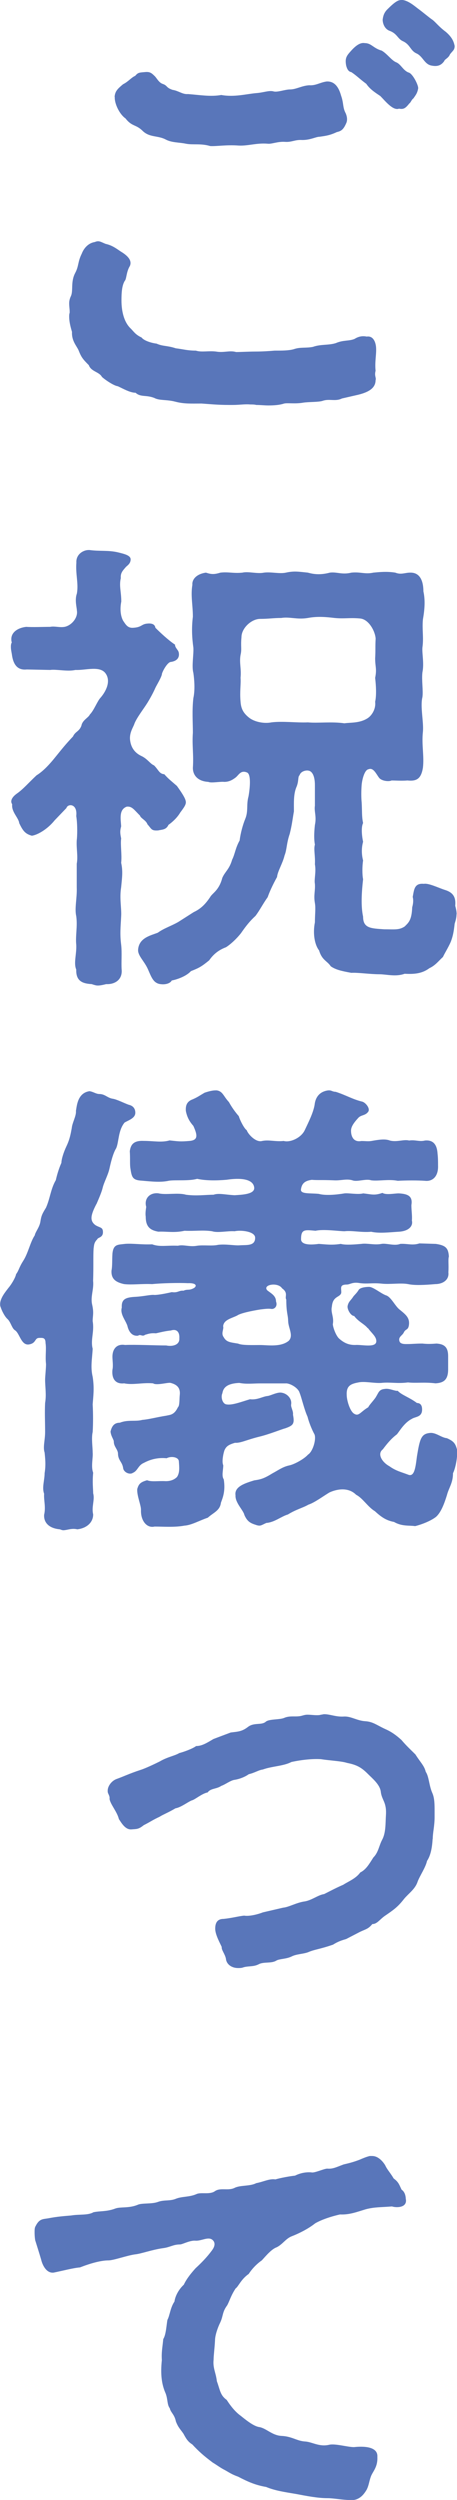
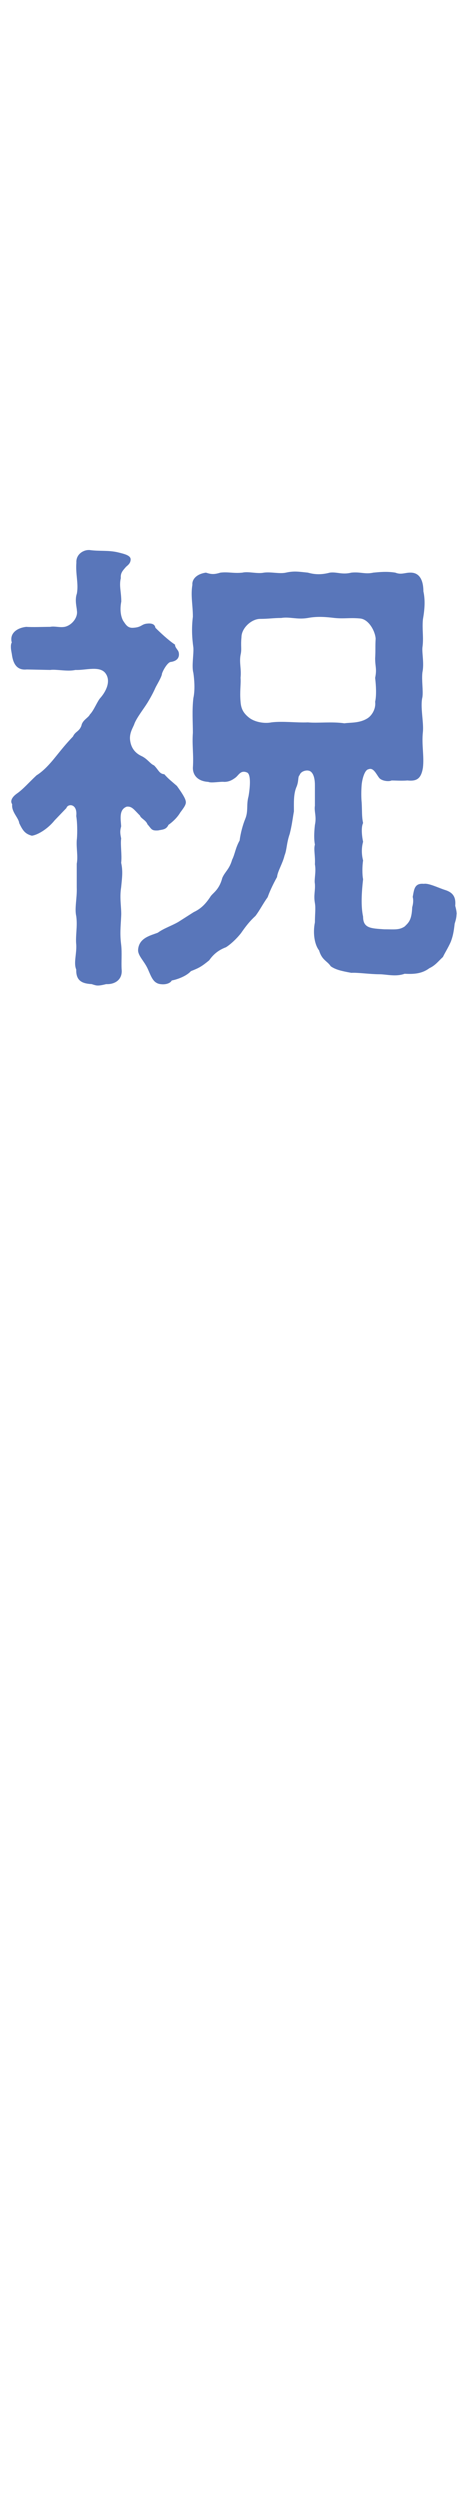
<svg xmlns="http://www.w3.org/2000/svg" id="_レイヤー_2" data-name="レイヤー_2" viewBox="0 0 74.26 405.84">
  <defs>
    <style>
      .cls-1 {
        fill: #5976ba;
      }
    </style>
  </defs>
  <g id="text">
    <g>
-       <path class="cls-1" d="M61.11,56.4c.08,1.14-.23,2.28-.08,3.8-.23.84.15,1.14,0,1.52,0,1.37-1.29,1.98-2.81,2.36l-2.66.61c-1.06.53-2.05,0-3.12.38-.68.23-2.2.15-3.19.3-1.29.23-2.58,0-3.12.15-.68.23-1.6.3-2.51.3-.68,0-1.29-.08-1.98-.08-.3-.08-.61-.08-.99-.08-.84-.08-1.75.08-2.81.08h-.61c-1.9,0-3.27-.15-4.48-.23-1.67,0-2.81.08-4.26-.3-1.44-.38-2.58-.15-3.42-.61-1.37-.53-2.2-.08-3.04-.84-.91,0-2.05-.68-2.89-1.06-.68-.08-2.2-1.14-2.58-1.52-.46-.84-1.75-.84-2.13-1.9-.99-.99-1.22-1.29-1.67-2.43-.3-.68-1.14-1.52-1.06-2.96-.15-.53-.46-1.52-.46-2.51,0-.15,0-.38.08-.61v-.23c0-.38-.08-.76-.08-1.29,0-.38.08-.76.3-1.22.38-.91-.08-2.28.68-3.72.61-1.14.38-1.75,1.06-3.12.38-.99,1.14-1.75,2.13-1.9.68-.3.99,0,1.75.3,1.06.23,1.75.76,2.43,1.22.76.46,1.98,1.29,1.52,2.36-.61.99-.53,2.13-.84,2.43-.46.76-.53,1.9-.53,3.19,0,1.67.38,3.5,1.52,4.56.46.46.76.99,1.75,1.44.38.53,1.67.91,2.43.99.99.46,1.75.3,3.12.76,1.22.15,1.9.38,3.27.38.91.3,2.05,0,3.27.15,1.29.23,2.2-.23,3.27.08.68,0,2.05-.08,3.12-.08,1.14,0,2.36-.08,3.12-.15,1.29,0,2.28,0,3.12-.23,1.06-.38,1.98-.15,3.12-.38,1.29-.46,2.51-.23,3.72-.61,1.22-.53,2.13-.3,3.04-.68.61-.38,1.22-.53,1.98-.38.99-.15,1.44.76,1.52,1.75ZM18.62,15.73c.08-.91.46-1.29,1.37-2.05.91-.46,1.29-1.06,1.98-1.37.46-.53.61-.53,1.6-.61.76-.08,1.06.15,1.52.61.3.23.68,1.06,1.29,1.29.91.3.53.61,1.67.99.99.15,1.6.76,2.51.68,1.98.15,3.65.46,5.4.15,2.05.38,4.03-.15,5.62-.3,1.22-.08,2.05-.46,2.81-.3.61.23,1.9-.3,2.74-.3.99,0,1.9-.61,3.12-.68,1.06.08,1.75-.46,2.81-.61,1.29-.08,1.98.91,2.36,2.28.46,1.29.23,1.9.76,2.89.23.53.3,1.14.08,1.6-.46,1.06-.84,1.29-1.52,1.44-1.14.53-1.75.61-2.81.76-.61,0-1.44.53-2.81.53-1.22-.08-1.67.38-2.81.3-1.22-.08-2.13.38-2.81.3-1.82-.15-3.19.38-4.71.3-2.05-.15-3.65.15-4.64.08-1.52-.46-2.81-.15-3.95-.38-1.06-.23-2.28-.15-3.27-.68-1.29-.68-2.58-.3-3.72-1.37-1.14-1.14-1.75-.68-2.81-2.05-.99-.68-1.82-2.43-1.75-3.5ZM66.43,11.78c.68.23,1.6,2.13,1.52,2.58-.15.84-.46,1.14-.76,1.6-.38.3-.38.61-.68.84-.61.76-.91.99-1.67.84-.99.38-2.28-1.29-3.04-2.05-.68-.46-1.67-1.06-2.28-1.98-1.14-.84-1.52-1.29-2.43-1.9-.46-.08-.68-.46-.84-1.06-.23-1.22.08-1.6.76-2.36,1.14-1.29,1.82-1.37,2.28-1.29,1.06,0,1.37.84,2.74,1.22.91.53,1.6,1.6,2.36,1.9.76.3,1.14,1.37,2.05,1.67ZM73.88,7.45c0,.68-.3.76-.76,1.37-.23.61-.91.84-.91,1.06-.61.91-1.37.91-2.13.76-1.14-.23-1.37-1.52-2.43-1.98-.99-.46-.99-1.44-2.2-1.98-.84-.38-.91-1.22-2.13-1.67-.84-.3-1.14-1.22-1.14-1.82.08-.61.23-1.14.76-1.67,1.22-1.22,1.75-1.52,2.28-1.52h.23c.91.15,1.75.84,2.43,1.37.84.61,1.9,1.52,2.36,1.82.53.38,1.06,1.14,2.2,1.98,1.06.91,1.29,1.6,1.44,2.28Z" />
      <path class="cls-1" d="M22.73,132.39c-.99-.99-1.29-1.52-2.13-1.44-1.29.46-.99,1.98-.91,3.19-.23.84-.15,1.22,0,1.98-.15.99.15,2.66,0,3.95.3,1.37.15,2.36,0,3.95-.3,1.82.08,3.42,0,4.71-.08,1.67-.23,2.89,0,4.64.15,1.22,0,2.96.08,4.03.15,1.67-1.14,2.43-2.51,2.36-.61.15-.99.23-1.37.23-.3,0-.53-.08-.99-.23-1.44-.08-2.58-.46-2.51-2.36-.46-1.06.08-2.51,0-4.03-.15-1.44.23-2.96,0-4.64-.3-1.29.15-2.89.08-4.71v-3.8c.23-1.22-.08-2.43,0-3.8.08-.53.15-2.51-.08-3.95.23-2.05-1.37-2.05-1.6-1.29l-1.9,1.98c-1.29,1.6-2.96,2.43-3.72,2.51-1.06-.3-1.44-.76-2.05-2.05-.08-.84-1.29-1.82-1.14-3.04-.08-.15-.15-.3-.15-.46,0-.46.38-.91.91-1.29.99-.68,1.9-1.75,3.19-2.96.99-.61,1.98-1.6,3.19-3.12.99-1.22,1.52-1.9,2.74-3.19.38-.84.99-.76,1.37-1.75.15-.91,1.14-1.29,1.37-1.82.68-.68,1.22-2.2,1.75-2.74.91-1.06,1.67-2.66.84-3.88-.91-1.37-3.27-.53-4.94-.61-1.29.3-3.12-.15-4.1,0l-3.8-.08c-1.44.15-2.2-.68-2.43-2.51-.08-.46-.15-.76-.15-1.14,0-.23,0-.46.15-.76-.08-.15-.08-.38-.08-.53,0-1.06.99-1.82,2.43-1.98.99.08,2.81,0,3.88,0,.76-.15,1.52.15,2.36,0,1.14-.23,2.2-1.52,1.98-2.66,0-.46-.38-1.67,0-2.74.3-1.6-.23-3.12-.08-5.02-.08-1.37,1.14-2.05,1.98-2.05h.15c1.67.23,3.04,0,4.64.38.91.23,2.05.46,2.05,1.14s-.53.99-.76,1.22c-.53.61-.91.99-.84,1.82-.3,1.29.08,2.2.08,3.8-.3,1.52,0,2.58.3,3.12.46.68.76,1.22,1.67,1.14,1.37-.08,1.29-.61,2.28-.68.76-.08,1.22.15,1.29.68.68.68,2.13,2.05,3.19,2.74,0,.53.53.84.61,1.29.15.76-.23,1.37-1.29,1.52-.46,0-1.22,1.22-1.44,1.9,0,.46-.84,1.82-1.06,2.28-.46,1.06-1.06,2.05-1.29,2.43-.61.99-1.75,2.43-2.13,3.42-.15.53-.91,1.52-.68,2.81.15.99.68,1.9,1.82,2.43.99.46,1.44,1.29,2.05,1.52.76.76.84,1.37,1.67,1.44.68.76.91.91,2.05,1.9.76,1.06,1.37,1.98,1.44,2.51.08.46-.23.91-.91,1.82-.53.91-1.44,1.67-1.9,1.98-.38.84-1.06.76-1.67.91-1.14.08-1.06-.23-1.75-.99-.23-.68-1.14-.99-1.22-1.44ZM74.18,148.43c0,.53-.15,1.06-.3,1.52-.15,1.37-.3,2.05-.61,2.89-.38.91-1.06,1.98-1.29,2.51-.68.61-1.22,1.37-2.2,1.82-1.22.91-2.51.99-4.03.91-1.44.53-2.96.08-4.1.08-1.52,0-3.5-.3-4.56-.23-1.67-.3-2.58-.53-3.34-1.06-.61-.91-1.44-.99-1.9-2.58-.68-.84-1.06-2.66-.68-4.56,0-1.29.15-2.28,0-3.12-.23-1.29.08-1.98,0-3.12-.15-.76.23-1.9,0-3.19.08-1.37-.23-2.43,0-3.19-.15-.76-.15-1.82,0-3.19.3-1.37-.15-2.2,0-3.12v-3.34c0-1.52-.46-2.28-1.06-2.36-.38-.08-1.22.08-1.44.76-.3.23-.08.99-.53,1.98-.46,1.14-.38,2.58-.38,3.88-.23,1.29-.3,2.13-.68,3.65-.53,1.52-.46,2.58-.84,3.5-.3,1.29-1.14,2.58-1.22,3.5-.76,1.37-1.29,2.58-1.52,3.27-.76,1.06-1.29,2.13-1.98,3.04-.91.84-1.52,1.6-2.36,2.81-.84,1.06-1.82,1.9-2.43,2.28-1.22.46-2.05,1.14-2.74,2.13-1.22.99-1.6,1.22-2.96,1.75-.76.84-2.28,1.37-3.12,1.52-.23.46-.99.68-1.67.61-1.29-.08-1.6-1.06-2.2-2.43-.61-1.37-1.67-2.2-1.6-3.19.15-1.9,1.98-2.28,3.19-2.74,1.06-.76,2.13-1.06,3.34-1.75l2.51-1.6c1.14-.53,1.9-1.29,2.66-2.43.38-.68,1.44-1.06,1.98-3.12.46-1.06,1.14-1.37,1.6-2.96.46-.91.53-1.9,1.22-3.12.15-1.22.53-2.58.91-3.5.53-1.29.15-2.28.53-3.65.23-1.29.46-3.57-.23-3.88-1.06-.46-1.37.46-1.9.84-.61.46-1.14.68-1.82.68-.61-.08-2.13.23-2.58,0-1.52-.08-2.51-.91-2.51-2.28.15-2.13-.15-3.65,0-5.7,0-1.67-.15-3.65.08-5.62.3-1.37.15-3.04,0-4.1-.3-1.06.08-3.04,0-4.1-.23-1.67-.3-3.19-.08-5.02,0-1.9-.38-3.42-.08-5.17-.08-.84.61-1.75,2.2-1.98.91.3,1.37.3,2.36,0,1.29-.15,2.13.15,3.57,0,.99-.23,2.43.23,3.5,0,1.22-.15,2.51.23,3.57,0,1.37-.3,2.05-.15,3.57,0,1.06.3,2.13.38,3.57,0,1.14-.15,1.98.38,3.5,0,1.52-.15,2.2.3,3.57,0,.91-.08,2.13-.23,3.57,0,.91.38,1.6,0,2.36,0,1.9-.08,2.2,1.82,2.2,3.04.3,1.37.23,2.81-.08,4.56-.15,1.67.15,2.96-.08,4.56-.08.99.3,2.58,0,4.03-.15,1.29.15,2.96,0,4.03-.38,1.52.23,4.03.08,5.62-.23,2.13.23,3.95,0,5.85-.3,1.82-1.06,2.2-2.51,2.05-.91.08-2.05,0-2.58,0-.46.23-1.67.08-2.05-.46-.46-.61-.91-1.67-1.67-1.37-.68.08-1.06,1.67-1.14,2.51-.08.99-.08,2.13,0,2.89.08,1.44,0,2.28.23,3.34-.38.76-.15,2.36,0,3.04-.23.84-.3,1.9,0,3.04-.15.91-.15,2.36,0,3.04-.23,2.05-.38,4.33,0,6.08,0,1.9,1.29,1.9,3.42,2.05,1.67,0,2.43.15,3.34-.46.61-.61,1.14-.99,1.22-3.12.15-.53.23-1.14.08-1.67.23-1.14.23-2.28,1.82-2.13.76-.15,2.43.68,3.42.99,1.22.38,1.82,1.06,1.67,2.58.15.53.23.99.23,1.37ZM59.74,116.59c.61-.38,1.37-1.44,1.22-2.66.23-1.06.15-2.58,0-3.88.3-1.52,0-1.75,0-3.19.08-1.37,0-1.75.08-3.19-.08-1.22-1.14-3.19-2.58-3.27-1.67-.15-2.51.08-4.1-.08-1.29-.15-2.74-.3-4.33,0-1.75.3-2.96-.23-4.33,0-1.29,0-2.05.15-3.42.15-1.44,0-3.04,1.52-3.04,2.96-.15,1.6.08,1.9-.15,2.89-.23,1.29.15,2.2,0,3.72.08.99-.15,2.2,0,3.88.08,1.14.46,1.82,1.29,2.51.99.84,2.66,1.06,3.72.84,1.82-.23,4.1.08,5.93,0,1.67.15,3.88-.15,5.93.15,1.06-.15,2.51,0,3.8-.84Z" />
-       <path class="cls-1" d="M15.66,195.47c-.99,1.9-1.06,2.74-.15,3.42.76.46,1.22.3,1.22,1.14,0,.91-.84.84-.91,1.14-.53.53-.53.91-.61,1.52-.08,1.14,0,2.96-.08,5.24.15,1.37-.46,2.58-.15,3.88.3,1.37.08,1.75.08,2.66.3,1.75-.38,3.04,0,4.48-.08,1.6-.38,2.96,0,4.56.3,1.9.08,3.27,0,4.48.08,1.44.08,3.19,0,4.48-.23.99,0,2.43,0,3.34.08.84-.3,2.28.08,3.27-.15,1.52,0,2.66,0,3.34.3,1.06-.3,2.2,0,3.42,0,1.44-1.22,2.28-2.58,2.43-.91-.23-1.67.15-2.28.15-.15,0-.38-.08-.53-.15-1.75-.15-2.66-1.06-2.58-2.36.3-1.29-.08-2.36,0-3.42-.38-.99.08-2.2.08-3.34.23-1.37.08-2.51,0-3.34-.3-.91.08-1.98.08-3.34,0-1.75-.08-3.04,0-4.71.23-1.37,0-2.58,0-3.8,0-.46.15-1.82.15-2.51-.15-1.29.08-2.43-.08-3.42,0-.91-.46-.84-.99-.84-.84,0-.46.84-1.67,1.06-1.29.23-1.52-1.75-2.28-2.28-.53-.3-.68-1.29-1.22-1.82-.46-.38-.99-1.44-1.14-1.98-.08-.15-.08-.3-.08-.46,0-.99.91-2.05,1.37-2.66.46-.53,1.14-1.67,1.22-2.2.46-.61.46-1.06,1.14-2.13.84-1.29,1.14-3.04,1.9-4.18.08-.53.76-1.29.91-2.2.15-.99.3-1.29.91-2.28.68-1.52.76-3.04,1.6-4.48.15-.68.46-1.82.91-2.81,0-.53.3-1.6.84-2.74s.68-2.05.84-2.89c.08-.91.76-1.98.68-2.81.15-.76.23-2.89,2.2-3.19.61.08,1.06.46,1.6.46.91,0,1.29.61,2.13.76.68.08,1.98.76,2.66.99.68.15,1.06.61,1.06,1.29,0,.91-1.14,1.22-1.75,1.6-1.06,1.29-.91,3.19-1.37,4.18-.53.84-.91,2.51-1.06,3.19-.23,1.14-.91,2.28-1.14,3.27-.15.61-.53,1.52-.99,2.58ZM59.74,215.61c-.53-.68-1.44-.99-2.2-1.98-.53,0-1.14-1.06-1.06-1.6.15-.76.53-.91.91-1.52.15-.23.61-.61.91-1.14.3-.38,1.22-.46,1.67-.46.68,0,1.9,1.06,2.74,1.37.84.23,1.52,1.82,2.28,2.36.91.76,1.67,1.29,1.44,2.58-.15.76-.53.46-.84,1.14-.23.46-.91.68-.68,1.37.15.53.99.46,1.37.46.68,0,1.22-.08,2.36-.08.76.08,1.29.08,2.28,0,1.37.08,1.9.68,1.9,2.05v2.13c0,1.75-.76,2.2-2.05,2.28-1.82-.23-3.19,0-4.48-.15-1.75.23-2.89-.08-4.33.08-1.14.08-2.74-.3-3.72-.08-1.22.23-1.98.53-1.9,2.05,0,.84.53,2.66,1.22,3.04.76.46.99-.3,2.28-1.06.15-.38,1.06-1.29,1.29-1.75.38-.61.46-1.14,1.37-1.22.76-.15,1.67.38,2.13.3.61.68,1.9,1.06,3.12,1.98.76,0,.84.68.84,1.06,0,1.29-1.14,1.14-1.67,1.52-1.22.61-1.98,1.98-2.43,2.51-.91.68-1.6,1.52-2.28,2.43-.99.76-.08,2.13,1.06,2.74,1.06.76,1.82.91,3.04,1.37,1.06.46,1.22-1.29,1.44-2.96.46-2.81.68-3.65,2.05-3.8.99-.15,1.9.76,2.81.84,1.06.46,1.37.84,1.6,1.67.08.15.08.46.08.68,0,1.06-.3,2.58-.68,3.34,0,1.6-.68,2.36-.99,3.57-.38,1.22-.91,2.74-1.75,3.5-.76.61-2.2,1.22-3.42,1.52-.91-.15-2.13.08-3.42-.68-1.29-.23-2.13-.84-3.12-1.75-1.14-.68-1.98-2.13-3.04-2.66-1.37-1.37-3.34-.84-4.33-.38-.91.53-2.43,1.67-3.42,1.98-.91.53-1.98.76-3.34,1.6-1.06.3-2.2,1.29-3.5,1.37-.84.38-.91.53-1.52.38-.91-.3-1.52-.46-2.05-1.67-.15-.76-1.52-1.98-1.44-3.19-.23-1.44,1.6-1.98,3.04-2.43,1.06-.15,1.6-.3,2.96-1.14.99-.53,1.67-1.06,2.74-1.29.76-.15,2.36-.99,3.04-1.75.76-.46,1.37-2.43,1.06-3.27-.46-.84-.91-1.98-1.14-2.89-.53-1.14-.99-3.19-1.29-3.88-.23-.84-1.67-1.6-2.28-1.52h-4.18c-1.06,0-2.2.15-3.34-.08-1.75.08-2.58.61-2.74,1.67-.3.61,0,1.75.68,1.82.91.15,2.28-.38,3.8-.84,1.22.15,2.05-.46,2.89-.53.53-.08,1.6-.68,2.28-.53.91.15,1.67.99,1.52,1.9-.08.46.38,1.06.3,1.67.3,1.52,0,1.75-1.22,2.2-.61.15-2.66.99-4.26,1.37-2.13.53-3.04,1.06-3.95.99-.99.3-1.37.53-1.67,1.14-.15.3-.53,1.9-.23,2.51,0,.76-.3,1.75.08,2.28.3,1.9-.15,2.96-.46,3.8-.15,1.29-1.22,1.6-2.13,2.43-1.37.46-2.66,1.22-3.8,1.29-1.6.3-3.42.15-4.86.15-1.22.3-2.28-.91-2.2-2.74,0-.76-.68-2.28-.61-3.34.23-.84.53-1.14,1.6-1.44.76.3,1.82.08,3.04.15.76,0,1.37-.23,1.82-.68.46-.68.38-1.52.3-2.58-.08-.68-1.29-.84-1.98-.46-1.52-.15-2.74.23-3.72.76-.91.38-.99,1.29-1.75,1.6-.53.38-1.52-.08-1.6-.76-.15-1.06-.84-1.22-.84-2.43-.08-.68-.68-1.06-.68-1.9,0-.3-.46-.84-.53-1.6.23-.99.68-1.44,1.52-1.44,1.29-.53,2.58-.15,3.65-.46,1.06-.08,2.43-.46,3.88-.68.61-.15,1.29-.08,1.9-1.37.3-.23.23-1.37.3-1.98.15-1.29-.61-1.75-1.52-1.98-.46-.08-2.28.46-2.81.08-1.75-.15-3.27.3-4.71,0-1.29.15-2.05-.61-1.9-2.2.15-.68,0-1.52,0-2.13,0-1.22.68-2.13,2.05-1.9,1.6-.08,4.86.08,6.69.08,1.14.23,2.2-.15,2.13-1.14.08-1.06-.46-1.6-1.37-1.29-.84.08-1.75.3-2.43.46-.99-.08-1.37.15-1.75.23-.46.38-.76-.15-1.14.15-1.14.15-1.6-.91-1.75-1.6-.3-.91-1.22-1.9-.91-2.96-.08-1.37.61-1.67,2.28-1.75,1.37-.08,2.43-.38,3.04-.3.61,0,1.82-.23,2.81-.46.99.15,1.14-.3,1.9-.23.68-.3.84,0,1.6-.38.61-.3.61-.91-.91-.84-1.44-.08-4.41,0-5.78.15-1.67-.08-3.27.15-4.56,0-1.37-.3-2.13-.84-2.05-2.2.15-.76.08-1.6.15-2.74.15-1.6.91-1.44,2.13-1.6,1.22-.08,2.58.15,4.33.08,1.22.46,2.36.15,4.18.23.91-.23,1.9.23,3.12,0,.99-.15,2.51.08,3.42-.15,1.29-.15,2.74.15,3.5.08,1.14-.08,2.51.15,2.51-1.22,0-1.06-2.36-1.29-3.34-1.06-1.14-.08-2.74.3-3.65,0-1.52-.23-2.81,0-4.48-.08-1.67.38-2.96.08-4.26.15-1.29-.23-2.05-.76-2.05-2.43-.08-.53,0-1.06.08-1.6-.38-1.29.53-2.36,1.98-2.2,1.22.3,3.19-.15,4.48.23,1.75.23,3.19,0,4.48,0,.84-.3,1.9,0,3.42.08,1.22-.08,3.27-.15,3.19-1.22-.15-1.52-2.43-1.6-4.48-1.29-1.67.15-3.42.15-4.79-.15-1.37.38-3.42.15-4.56.3-1.29.3-2.74.15-4.41,0-1.6-.08-1.67-.61-1.9-2.13-.08-.68,0-1.52-.08-2.66.15-1.06.61-1.75,2.28-1.67,1.6,0,2.89.3,4.18-.08,1.44.15,1.67.23,3.34.08,1.29-.15,1.22-.91.53-2.43-.46-.53-.99-1.22-1.22-2.43-.08-1.06.3-1.6,1.14-1.9.84-.38.99-.53,1.9-1.06.68-.23,1.29-.38,1.75-.38h.23c.99.15,1.06.91,1.98,1.9.46.84,1.06,1.67,1.6,2.28.23.76.91,2.05,1.29,2.28.23.68,1.52,2.05,2.51,1.75,1.14-.23,2.13.15,3.5,0,.99.3,2.81-.46,3.42-1.75.68-1.44,1.37-2.81,1.6-4.1.15-1.44.99-2.2,2.2-2.36h.23c.3,0,.53.23.99.23,1.67.53,2.74,1.22,4.33,1.6.53.15,1.29,1.06.99,1.6-.46.68-1.14.53-1.6.99-.84.91-1.22,1.52-1.22,2.13,0,.99.46,1.9,1.67,1.67.68,0,1.06.08,1.6,0,1.29-.23,2.28-.38,3.04-.08,1.14.3,2.28-.23,3.12,0,1.06-.15,1.67.23,2.58,0,1.52-.15,1.98.91,2.05,2.13.08.68.08,1.29.08,1.9.08,1.82-.91,2.66-2.13,2.51-1.14-.08-3.04-.08-4.41,0-1.52-.3-3.12.08-4.33-.08-.84-.3-2.28.3-3.04,0-.99-.3-1.9.08-3.04,0-2.05-.08-2.66,0-3.57-.08-1.06.15-1.6.53-1.75,1.52-.15.84,1.44.61,2.89.76,1.06.3,2.81.15,4.18-.08.68-.08,2.2.23,3.04,0,1.37.15,1.82.38,3.12-.08.61.38,1.9.08,2.66.08,1.6.08,2.28.53,2.05,1.9,0,.91.15,1.75.08,2.51.23.91-.53,1.75-2.2,1.82-1.37.08-3.12.3-4.41,0-1.52.15-3.19-.23-4.33-.08-.84,0-3.42-.38-4.71-.08-1.75-.15-2.36-.3-2.36,1.37,0,.84,1.22.99,2.89.76,1.14.08,2.13.23,3.57,0,.76.23,2.43.08,3.34,0,.91-.15,2.13.23,3.27,0,.76-.15,2.13.38,3.04,0,1.14-.08,1.98.3,3.12-.08l2.66.08c1.6.23,2.05.68,2.13,2.05-.15.53,0,1.29-.08,2.58.15,1.22-.91,1.9-2.13,1.9-1.75.15-3.34.23-4.41,0-1.22-.23-2.96.08-4.33-.08-1.52-.15-2.28.08-3.5-.08-1.22-.23-1.6.23-2.13.23-1.29,0-.84.68-.91,1.37-.23.76-1.37.46-1.52,2.2-.23.99.38,1.67.15,2.89.08.68.53,1.82.99,2.28.84.76,1.67,1.14,2.89,1.06,1.14,0,3.19.46,3.19-.61,0-.76-.76-1.29-1.37-2.13ZM46.82,214.47c0-.99-.3-1.29-.3-3.5-.3-.46.38-1.06-.68-1.82-.68-1.06-3.19-.61-2.43.3.53.46,1.44.84,1.44,1.82.3.76-.23,1.29-.76,1.22-.46-.08-1.06,0-1.75.08-1.44.23-3.27.61-3.8.99-.91.46-2.2.68-2.28,1.75.15.46-.38,1.14.08,1.75.46.84,1.06.84,2.36,1.06.61.3,2.43.23,3.57.23,1.22,0,3.34.38,4.64-.68.84-.84-.08-2.13-.08-3.19Z" />
-       <path class="cls-1" d="M70.3,298.53c-.08,1.37-.3,2.66-.91,3.57-.23,1.06-1.14,2.36-1.52,3.34-.38,1.22-1.44,1.9-2.2,2.81-1.06,1.37-1.75,1.82-3.19,2.81-.84.61-1.22,1.29-1.98,1.29-.68.84-1.14.84-2.05,1.29l-2.2,1.14c-1.06.3-1.52.53-2.13.91-2.2.76-2.96.76-4.03,1.22-.76.3-1.9.3-2.66.68-.91.46-1.98.38-2.51.68-.84.53-2.05.15-2.89.61-.91.46-1.75.23-2.58.53-.23.08-.53.08-.76.08-1.06,0-1.9-.61-1.98-1.52-.15-.76-.76-1.44-.68-1.9-.23-.53-1.06-1.98-1.06-2.96,0-.91.3-1.6,1.37-1.6,1.44-.15,2.51-.46,3.34-.53.84.15,2.28-.23,3.04-.53l3.27-.76c.91-.08,2.05-.76,3.34-.99,1.29-.15,2.28-1.06,3.34-1.22,1.06-.53,1.9-.99,3.12-1.52.68-.46,2.05-.99,2.74-1.98.91-.46,1.37-1.22,2.13-2.43.84-.84.91-1.9,1.44-2.89.61-1.14.53-2.66.61-3.95.15-2.2-.68-2.43-.84-3.88-.15-1.14-1.37-2.13-2.13-2.89-.99-.99-1.75-1.44-3.34-1.75-.91-.3-2.81-.38-4.26-.61-1.29-.08-3.04.08-4.79.46-1.29.68-3.19.68-4.64,1.22-.68.08-1.29.53-2.28.76-.53.38-1.37.76-2.28.91-.68.08-1.52.76-2.2.99-.76.53-1.75.38-2.2,1.06-.91.15-2.13,1.22-2.58,1.29-.61.23-1.75,1.14-2.66,1.29-1.14.68-1.98.99-2.58,1.37-1.29.61-1.37.76-2.58,1.37-.84.68-1.14.61-1.98.68-.99.08-1.6-.99-2.05-1.67-.3-1.22-1.37-2.36-1.52-3.27.08-.53-.3-.84-.3-1.22v-.15c0-.68.61-1.6,1.52-1.9,1.06-.38,1.98-.84,3.8-1.44.76-.23,2.36-.99,3.12-1.37,1.29-.76,2.43-.91,3.19-1.37.61-.15,2.13-.68,2.74-1.14.91,0,1.67-.46,2.81-1.14.61-.23,1.6-.61,2.81-1.06,1.22-.15,1.82-.15,2.81-.91.99-.76,2.2-.23,2.89-.84.53-.46,2.2-.3,2.96-.61,1.06-.46,1.98-.08,2.96-.38.3-.08.53-.15.84-.15.53,0,.99.08,1.52.08.23,0,.46,0,.68-.08.15,0,.38-.08.53-.08.99,0,1.9.46,3.19.38,1.14-.08,2.13.68,3.5.76,1.22.08,1.82.61,3.12,1.22,1.06.46,1.82.99,2.74,1.82.84.99,1.52,1.6,2.28,2.36.76,1.22,1.44,1.82,1.67,2.81.53.76.53,2.21,1.06,3.42.38.84.38,1.9.38,2.96v.99c0,1.44-.3,2.51-.3,3.5Z" />
-       <path class="cls-1" d="M65.97,357.05v.3c-.08,1.06-1.6,1.06-2.28.84-1.82.15-2.81.08-4.26.46-1.52.46-2.66.91-4.18.84-1.67.38-3.12.91-4.03,1.44-1.06.84-2.51,1.6-3.88,2.13-.91.38-1.44,1.29-2.36,1.75-.84.3-1.67,1.29-2.43,2.13-.99.68-1.75,1.6-2.13,2.2-1.29.91-1.67,2.05-2.13,2.36-.76,1.14-.99,2.05-1.37,2.74-.84,1.14-.61,1.67-1.14,2.81-.38.76-.84,2.05-.84,2.89-.08,1.44-.23,2.43-.23,3.12-.15,1.37.38,2.13.53,3.5.53,1.44.53,2.28,1.6,3.04.68,1.06,1.44,1.98,2.28,2.58.76.61,2.05,1.67,2.96,1.82,1.14.15,2.13,1.37,3.65,1.44,1.75.08,2.51.84,3.88.91,1.14.08,2.28.91,3.88.53.99-.23,2.96.38,4.03.38.76-.08,3.95-.38,3.8,1.6.08,1.67-.76,2.36-1.06,3.19s-.3,1.37-.68,2.13c-.46.76-1.06,1.52-2.13,1.67h-.53c-1.22,0-2.66-.3-3.72-.3-1.6,0-3.5-.38-5.09-.68-1.75-.3-3.42-.53-4.86-1.14-1.75-.3-2.96-.84-4.56-1.67-1.06-.38-1.44-.68-2.13-1.06-.76-.38-1.44-.91-1.98-1.22-1.52-1.14-2.28-1.82-3.34-2.96-.76-.46-1.06-1.06-1.44-1.75-.53-.76-.84-.99-1.22-1.98-.23-1.14-.84-1.44-.99-2.13-.46-.61-.3-1.44-.68-2.43-.68-1.52-.84-3.19-.61-5.4-.08-1.29.08-1.9.23-3.42.46-.68.53-2.43.68-3.12.38-.68.46-1.98,1.14-2.96.08-.68.53-1.82,1.52-2.74.46-.99,1.22-1.9,1.9-2.66.91-.84,1.82-1.75,2.66-2.89.46-.61.61-1.22.15-1.67-.68-.68-1.82.15-2.81.08-.91-.08-2.13.61-2.51.61-1.14,0-1.6.46-2.81.61-1.67.23-3.57.91-4.41.99-1.29.15-3.57.99-4.41.99-1.22,0-2.89.46-4.64,1.14-1.06.08-2.74.53-4.26.84-1.14.15-1.82-1.14-2.05-2.13-.38-1.29-.61-1.98-.91-2.96-.08-.15-.15-.84-.15-1.44,0-.38,0-.76.15-.99.61-1.22,1.14-1.14,2.05-1.29,1.52-.3,2.81-.38,3.72-.46,1.37-.23,2.74,0,3.65-.53,1.14-.23,2.2-.08,3.57-.61.84-.3,2.2,0,3.65-.61.68-.3,2.28-.08,3.27-.46,1.06-.38,1.9-.08,2.96-.53.99-.38,2.2-.23,3.34-.76.76-.3,2.13.15,2.96-.46.91-.61,2.13,0,3.19-.53.91-.46,2.51-.23,3.5-.76,1.22-.23,2.13-.76,3.12-.61.76-.23,2.36-.53,3.19-.61.76-.38,1.67-.61,2.66-.53.46.15,2.05-.61,2.58-.61.91.08,1.44-.23,2.66-.68.61-.15,1.37-.3,2.58-.76.53-.23,1.06-.46,1.67-.61h.38c.91,0,1.67.76,2.13,1.52.3.68.84,1.22,1.37,2.13.84.61.91,1.06,1.29,1.82.46.3.68.91.68,1.6Z" />
    </g>
  </g>
</svg>